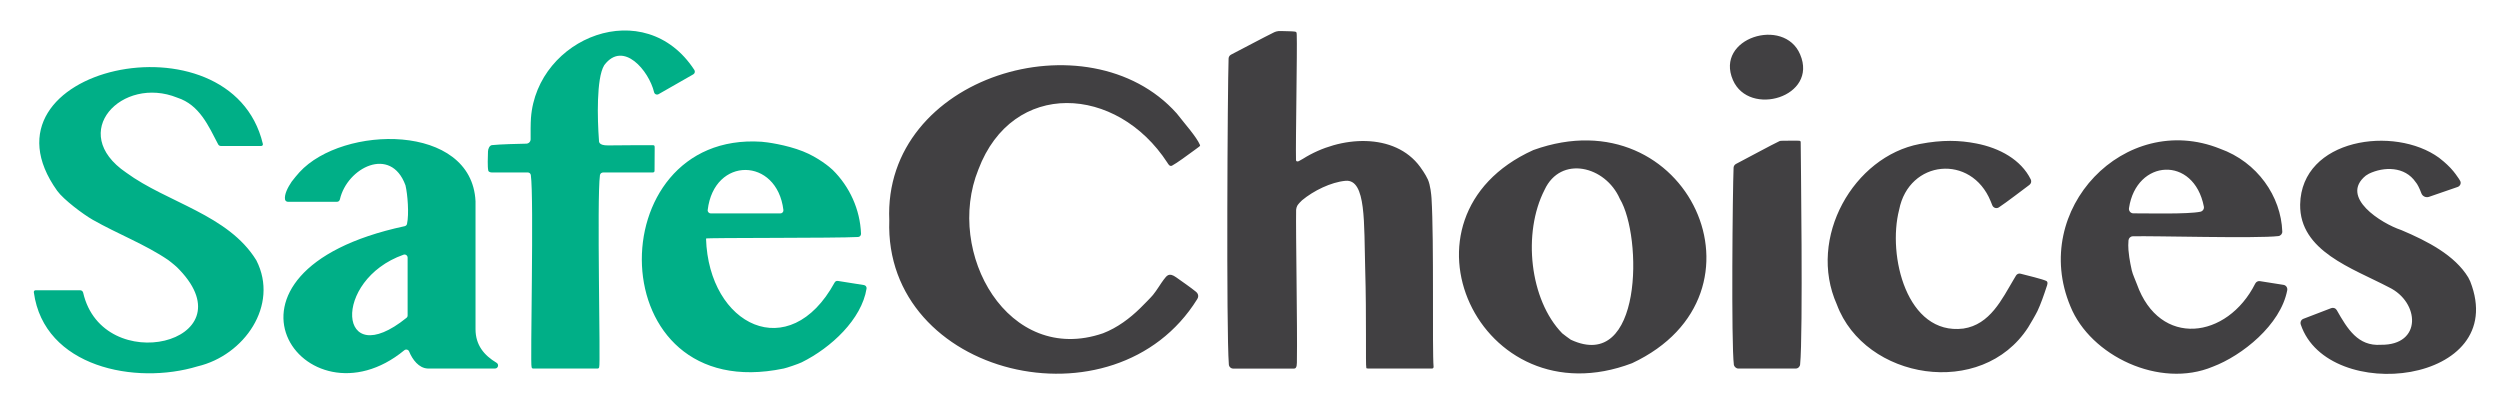
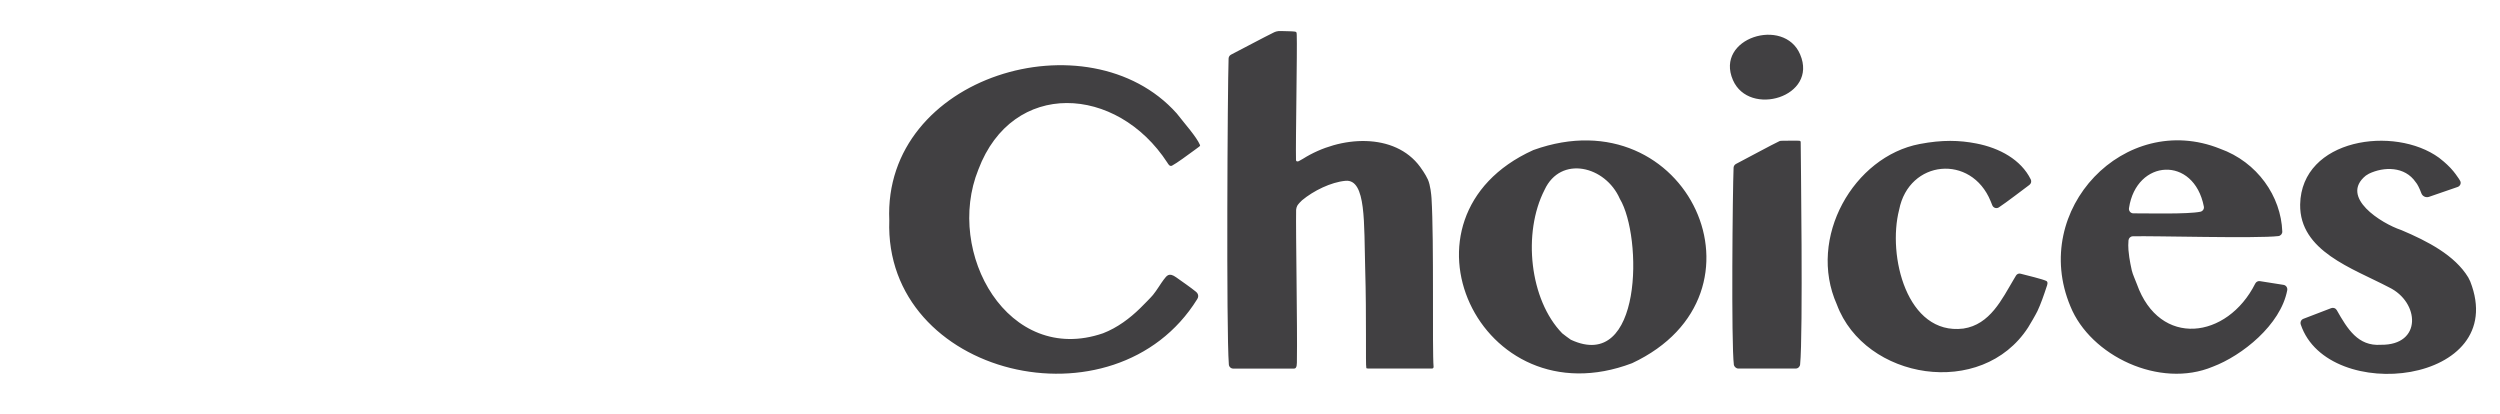
<svg xmlns="http://www.w3.org/2000/svg" id="Layer_1" x="0px" y="0px" viewBox="0 0 601.6 99.56" style="enable-background:new 0 0 601.6 99.56;" xml:space="preserve">
  <style type="text/css">
	.st0{fill:#414042;}
	.st1{fill:#00AF87;}
</style>
  <path class="st0" d="M235.43,40.81c8.21-21.79,33.34-20.37,45.5-1.64c0.16,0.25,0.53,0.99,1.11,0.69c1.15-0.6,3.68-2.48,5.26-3.63  c0.38-0.28,0.91-0.68,1.26-0.93c0.3-0.22,0.23-0.36,0.21-0.4c-0.83-1.97-3.69-5.14-5.57-7.57c-0.02-0.02-0.04-0.04-0.06-0.07  c-21.14-23.63-70.7-9.1-69.14,25.78c-1.32,37.51,54.3,50.89,74.11,18.93c0.53-0.86,0-1.5-0.27-1.73c-1.21-1-3.49-2.57-4.78-3.49  c-1.76-1.26-2.27-0.43-3.03,0.55c-0.64,0.83-1.66,2.56-2.57,3.67c-0.48,0.59-2.24,2.36-3.1,3.21c-2.46,2.41-5.48,4.69-8.93,6.02  C242.6,88.04,227.34,60.82,235.43,40.81 M331.41,88.69h13.18c0.22,0,0.39-0.17,0.39-0.39c-0.36-4.01,0.13-30.33-0.5-40.62  c-0.05-0.78-0.27-3.15-0.87-4.47c-0.63-1.37-1.62-2.71-1.87-3.06c-6.08-8.29-19.2-7.62-28.21-1.93c-0.19,0.12-0.61,0.34-0.98,0.55  c-0.26,0.14-0.67,0.14-0.68-0.29c-0.11-4.19,0.32-26.94,0.18-30.04c-0.03-0.62,0.01-0.79-0.55-0.85c-0.74-0.09-2.17-0.07-3.2-0.12  c-1-0.05-1.5,0.22-1.75,0.33c-2.04,0.98-8.4,4.38-10.31,5.35c-0.35,0.18-0.57,0.53-0.59,0.92c-0.25,6.9-0.58,65.3,0.06,73.64  c0.04,0.56,0.5,0.99,1.07,0.99c3.09,0,13.86,0,14.62,0s0.68-1.18,0.69-2.15c0.13-7.47-0.29-30.84-0.19-36.05  c0.01-0.31,0.12-0.67,0.27-0.98c0.15-0.32,0.91-1.12,1.15-1.32c2.79-2.32,6.98-4.37,10.46-4.69c5.05-0.46,4.42,10.34,4.74,21.18  c0.34,11.51,0.07,23.15,0.27,23.8c0.03,0.09-0.07,0.17,0.43,0.19C330.06,88.7,331.41,88.69,331.41,88.69z M392.74,87.4  c35.44-16.61,13.33-64.61-23.7-51.31c-0.04,0.01-0.08,0.03-0.12,0.05C333.36,52.28,356.02,101.34,392.74,87.4 M375.93,80.21  c-7.83-8.03-9.58-24.16-4.24-34.54c3.87-8.34,14.64-5.77,18.11,2.18c5.47,9.09,5.47,41.95-11.8,33.9  C377.84,81.66,376.09,80.37,375.93,80.21z M418.33,88.69c0.61,0,13.77,0,13.77,0c0.56,0,1.02-0.42,1.08-0.98  c0.74-7.18,0.14-51.53,0.14-53.43c0-0.31-0.08-0.38-0.39-0.41c-0.76-0.07-2.9,0.02-3.93,0c-0.39-0.01-0.67,0.04-0.76,0.08  c-1.56,0.71-8.5,4.48-10.49,5.5c-0.34,0.18-0.56,0.52-0.58,0.9c-0.23,5.38-0.59,42.31,0.07,47.45  C417.3,88.16,417.72,88.69,418.33,88.69z M417.01,19.26c3.9,8.99,20.55,4.06,16.17-6.17C429.33,3.98,412.62,9.12,417.01,19.26   M488.35,44.5c0.41-0.3,0.56-0.85,0.34-1.31c-2.35-4.77-7.5-7.58-13.14-8.67c-4.05-0.78-8.12-0.91-13.58,0.13  c-15.86,3-27.13,22.55-19.95,38.63c6.73,18.12,34.87,22.77,46.03,5.51c0.37-0.58,1.82-3.05,2.24-3.93c0.79-1.67,1.56-3.87,2.22-5.9  c0.07-0.22,0.46-1.1-0.1-1.36c-0.96-0.45-4.54-1.31-6.2-1.74c-0.41-0.11-0.84,0.07-1.07,0.44c-0.2,0.33-0.4,0.68-0.59,0.99  c-2.77,4.65-5.66,10.84-12.1,11.78c-13.61,1.67-18.29-17.57-15.44-28.6c2.35-12.02,17.35-13.5,22.02-2.05  c0.15,0.36,0.28,0.69,0.39,0.97c0.25,0.64,1.02,0.89,1.59,0.51C482.95,48.62,486.6,45.79,488.35,44.5z M532.49,88.24  c7.02-2.65,16.33-10.04,17.91-18.4c0.11-0.61-0.28-1.19-0.89-1.29c-1.53-0.24-4.33-0.69-5.69-0.9c-0.46-0.07-0.91,0.17-1.12,0.59  c-6.72,13.37-23,15.53-28.49,0.11c-0.32-0.91-0.98-2.26-1.22-3.29c0-0.01-0.63-2.65-0.8-4.9c-0.05-0.64-0.07-1.61,0.01-2.34  c0.06-0.54,0.5-0.95,1.04-0.96c4.84-0.14,29.82,0.57,35.03-0.05c0.55-0.07,0.96-0.54,0.94-1.09c-0.3-8.46-5.98-16.72-15-19.94  c-22.86-9.17-45.75,14.62-35.99,37.93C503.04,85.63,519.71,93.59,532.49,88.24 M512.32,50.09c1.76-11.86,15.63-12.69,18.02-0.37  c0.11,0.58-0.29,1.13-0.87,1.24c-3.11,0.61-12.18,0.37-16.09,0.38C512.72,51.35,512.22,50.75,512.32,50.09z M553.66,78.1  c6.51,19.39,50.49,14.41,40.78-10.37c-0.06-0.15-0.39-0.82-0.48-0.97c-3.24-5.34-9.78-8.72-16.12-11.4  c-0.02-0.01-0.04-0.02-0.06-0.02c-4.67-1.56-14.88-7.88-8.47-13.08c0.09-0.07,0.61-0.4,0.75-0.46c3.57-1.71,8.63-1.83,11.27,2.06  c0.36,0.37,0.91,1.46,1.35,2.65c0.27,0.74,1.09,1.11,1.83,0.86c2.51-0.86,5.26-1.81,6.9-2.38c0.59-0.2,0.9-0.87,0.63-1.42  c-0.09-0.18-0.2-0.36-0.33-0.55c-0.33-0.48-1.03-1.55-2.03-2.61c-1-1.06-2.3-2.12-2.74-2.44c-10.71-7.81-33.13-4.68-33.43,11.25  c-0.15,11.23,12.56,15.3,21.37,19.92c7.4,3.55,8.05,13.96-1.94,13.83c-5.5,0.39-8.04-3.79-10.62-8.34  c-0.26-0.47-0.83-0.67-1.33-0.48c-1.61,0.62-5.04,1.94-6.7,2.57C553.73,76.93,553.47,77.54,553.66,78.1z" />
-   <path class="st1" d="M47.54,88.16c11.21-2.63,19.65-14.7,14.17-25.47c-0.01-0.03-0.03-0.06-0.05-0.09  c-6.75-10.95-21.43-13.83-31.29-21.06c-14.24-9.66-0.99-23.43,12.31-18.03c5.35,1.73,7.5,6.82,9.82,11.23  c0.13,0.24,0.37,0.39,0.65,0.39c1.95,0,9.72,0,9.72,0c0.27,0,0.47-0.27,0.38-0.52C55.57,2.37-7.4,16.34,13.78,45.94  c1.57,2.14,6.23,5.63,8.54,6.95c5.95,3.39,12.63,5.92,18.14,9.67c0.37,0.25,1.06,0.84,1.52,1.21c0.45,0.36,0.87,0.79,1.25,1.19  c16.62,17.49-18.49,26.04-23.22,5.47c-0.08-0.34-0.37-0.58-0.71-0.58c-2.33,0-10.76,0-10.76,0c-0.25,0-0.44,0.23-0.4,0.48  C10.58,88.39,32.64,92.7,47.54,88.16 M97.81,76.49c-16.57,13.38-18.03-9.09-0.7-15.2c0.48-0.17,0.98,0.2,0.98,0.71V75.9  C98.1,76.13,97.99,76.35,97.81,76.49z M81.79,47.99c1.73-7.64,12.25-13,15.77-3.43c0.01,0.04,0.03,0.07,0.03,0.11  c0.49,2.07,0.88,6.82,0.35,9.23c-0.06,0.27-0.29,0.47-0.56,0.53c-51.44,11.02-23.99,49.53-0.09,29.86c0.39-0.32,0.97-0.18,1.16,0.29  c0.8,1.95,2.33,4.01,4.48,4.1c0,0,10.72,0,16.19,0c0.75,0,1.02-0.99,0.37-1.38c-3.01-1.8-5.05-4.26-5.06-8.07c0,0,0-29.7,0-30.74  c0-0.02,0-0.04,0-0.06c-0.91-18.87-31.93-18.4-42.38-6.97c-0.29,0.32-1.55,1.79-1.86,2.25c-0.93,1.38-1.81,3.06-1.6,4.3  c0.06,0.33,0.38,0.55,0.71,0.55c2.03,0,9.57,0,11.76,0C81.42,48.58,81.71,48.33,81.79,47.99z M166.83,17.89  c0.37-0.21,0.49-0.69,0.26-1.05c-11.89-18.28-37.88-7.86-39.32,11.55c-0.1,1.3-0.09,3.73-0.08,5.12c0,0.58-0.45,1.04-1.03,1.06  c-1.99,0.04-6.29,0.14-8.26,0.35c-0.61,0.06-0.95,0.9-0.97,1.5c-0.04,1.37-0.14,3.67,0.07,4.63c0.07,0.32,0.52,0.45,0.86,0.45  c1.71,0,6.96,0,8.65,0c0.37,0,0.68,0.27,0.73,0.63c0.78,5.55-0.18,45.8,0.18,46.17c0,0.22,0.17,0.39,0.39,0.39h15.49  c0.22,0,0.39-0.17,0.39-0.39c0.36-0.4-0.59-40.54,0.18-46.15c0.06-0.43,0.43-0.65,0.81-0.65c2.16,0,9.51,0,11.5,0  c0.32,0,0.82,0.11,0.83-0.42c0.03-1.13,0.02-4.04,0.03-5.23c0-0.64,0.04-0.9-0.35-0.91c-0.39,0-7.16-0.02-10.81,0.05  c-2.44,0.04-2.23-0.97-2.25-1.27c-0.38-5.06-0.63-14.88,1.24-17.97c0.02-0.04,0.05-0.07,0.07-0.11c4.54-5.99,10.72,1.37,11.96,6.55  c0.11,0.48,0.65,0.71,1.08,0.47L166.83,17.89z M192.92,87.19c7.11-3.52,14.43-10.37,15.61-17.75c0.06-0.4-0.22-0.77-0.62-0.84  c-1.51-0.24-4.99-0.79-6.3-1c-0.31-0.05-0.61,0.11-0.76,0.38c-10.89,19.92-30.3,10.43-30.95-10.58c-0.01-0.22,31.44-0.07,36.6-0.37  c0.4-0.02,0.71-0.37,0.7-0.77c-0.22-5.86-2.75-11.36-6.82-15.37c-0.67-0.66-3.54-3.04-7.16-4.47c-4.03-1.6-8.85-2.24-9.96-2.31  c-39.4-2.59-39.11,63.86,5.34,54.57C189.24,88.56,192.12,87.58,192.92,87.19z M170.3,50.54c1.53-12.96,16.68-12.75,18.22,0  c0.05,0.44-0.3,0.82-0.74,0.82h-16.73C170.61,51.36,170.25,50.98,170.3,50.54z" />
-   <path class="st1" d="M304.38,40.45" />
  <path class="st1" d="M253.2-36" />
</svg>